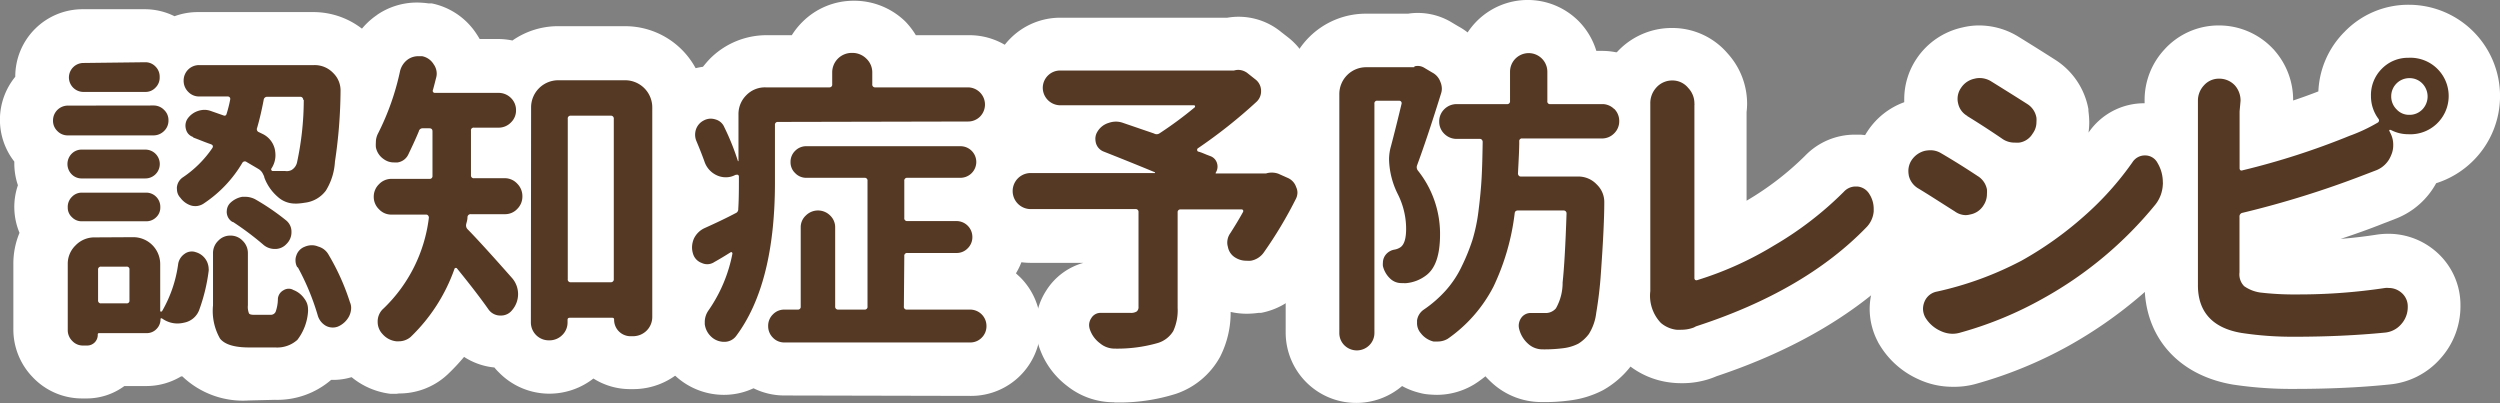
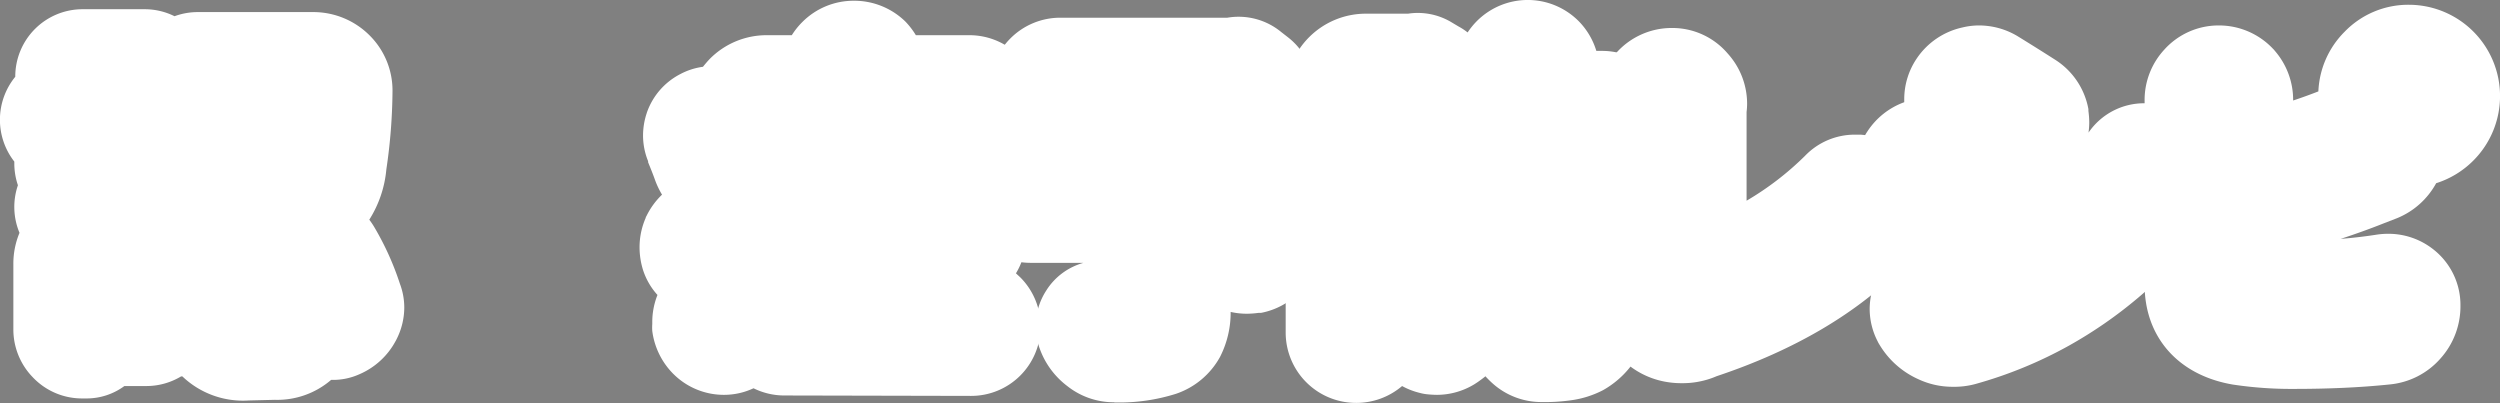
<svg xmlns="http://www.w3.org/2000/svg" id="Layer_1" data-name="Layer 1" viewBox="0 0 235.79 38.01">
  <rect x="0" y="0" width="235.79" height="38.01" fill="#808080" stroke="none" />
  <defs>
    <style>.cls-1{fill:#553924}.cls-2{fill:#fff}</style>
  </defs>
-   <path class="cls-1" d="M315.55 313.81a1.37 1.37 0 011 .41 1.32 1.32 0 01.42 1 1.34 1.34 0 01-.42 1 1.41 1.41 0 01-1 .41h-8.06a1.35 1.35 0 01-1-.41 1.34 1.34 0 01-.41-1 1.4 1.4 0 011.4-1.4zm-1.91 12.42a2.54 2.54 0 012.55 2.55v4.36c0 .06 0 .1.06.11a.13.13 0 00.12-.05 12.11 12.11 0 001.52-4.48 1.43 1.43 0 01.59-.91 1.13 1.13 0 01.7-.23 1 1 0 01.35.06 1.67 1.67 0 011.23 1.55.91.91 0 010 .23 16.89 16.89 0 01-.88 3.64 1.89 1.89 0 01-1.43 1.23 2.78 2.78 0 01-.62.08 2.46 2.46 0 01-1.37-.41l-.12-.08c-.08 0-.12 0-.12.08a1.29 1.29 0 01-.38.93 1.26 1.26 0 01-.94.39h-4.48a.11.11 0 00-.12.12 1 1 0 01-1 1.05h-.41a1.36 1.36 0 01-1-.44 1.42 1.42 0 01-.42-1v-6.21a2.41 2.41 0 01.74-1.8 2.45 2.45 0 011.8-.75zm1.15-8.26a1.36 1.36 0 110 2.72h-6a1.3 1.3 0 01-.95-.39 1.38 1.38 0 010-1.94 1.3 1.3 0 01.95-.39zm-6 6.76a1.25 1.25 0 01-.92-.38 1.21 1.21 0 01-.4-.93 1.31 1.31 0 01.4-1 1.26 1.26 0 01.92-.39h6.07a1.31 1.31 0 01.95.39 1.34 1.34 0 01.39 1 1.24 1.24 0 01-.39.93 1.31 1.31 0 01-.95.38zm6-15a1.31 1.31 0 01.95.4 1.34 1.34 0 01.4 1 1.31 1.31 0 01-.4 1 1.27 1.27 0 01-.95.4h-5.86a1.37 1.37 0 01-1.35-1.36 1.37 1.37 0 011.35-1.37zM313 332.47a.25.25 0 00.29-.29v-2.88a.25.25 0 00-.29-.29h-2.37a.26.26 0 00-.3.29v2.88a.26.26 0 00.3.29zm6.33-15.68a1 1 0 01-.7-.7 1.36 1.36 0 01-.06-.38 1.22 1.22 0 01.17-.61 1.94 1.94 0 011-.77 2 2 0 01.63-.11 1.81 1.81 0 01.6.11l1.17.41c.18.08.28 0 .32-.17a11.57 11.57 0 00.33-1.32.23.23 0 00-.24-.29h-2.72a1.4 1.4 0 01-1-.44 1.46 1.46 0 01-.43-1.06 1.45 1.45 0 011.47-1.46h10.84a2.4 2.4 0 011.78.73 2.29 2.29 0 01.71 1.67 46.75 46.75 0 01-.53 6.71 5.81 5.81 0 01-.85 2.72 2.88 2.88 0 01-2 1.15 5.87 5.87 0 01-.71.08h-.2a2.41 2.41 0 01-1.64-.64 4.44 4.44 0 01-1.26-1.82c0-.11-.09-.24-.15-.38a1.12 1.12 0 00-.38-.41l-1.14-.67a.27.27 0 00-.41.09 11.76 11.76 0 01-3.6 3.8 1.42 1.42 0 01-1.24.21 2 2 0 01-1-.73 1.16 1.16 0 01-.32-.82.66.66 0 010-.21 1.28 1.28 0 01.58-.91 10.32 10.32 0 002.76-2.75c.09-.16.06-.27-.12-.35-.67-.23-1.21-.47-1.72-.65zm5.67 16.76h1.58a.5.5 0 00.5-.29 3.79 3.79 0 00.21-1.23 1 1 0 01.52-.79.94.94 0 01.5-.15.86.86 0 01.44.12 2.23 2.23 0 011.06.85 1.57 1.57 0 01.32.94 1.5 1.5 0 010 .29 4.93 4.93 0 01-1 2.62 2.85 2.85 0 01-2.1.72h-2.46c-1.38 0-2.3-.28-2.74-.84a5.26 5.26 0 01-.66-3.12v-4.92a1.61 1.61 0 01.49-1.18 1.54 1.54 0 011.15-.49 1.56 1.56 0 011.16.49 1.61 1.61 0 01.49 1.18v4.9a1.66 1.66 0 00.1.76c.04.09.21.14.44.14zm-2-8.76a1.09 1.09 0 01-.53-.85.47.47 0 010-.17 1.1 1.1 0 01.35-.79 2.17 2.17 0 011.12-.56h.26a2.07 2.07 0 01.94.23 21.92 21.92 0 012.93 2 1.36 1.36 0 01.5 1.11 1.52 1.52 0 01-.47 1.11 1.42 1.42 0 01-1.09.47 1.63 1.63 0 01-1.14-.44 28 28 0 00-2.82-2.11zm6.68-11.51a.32.32 0 00-.08-.21.24.24 0 00-.19-.08h-3.11a.32.32 0 00-.35.29c-.18.94-.38 1.82-.62 2.64a.3.3 0 00.18.41l.35.17a2.12 2.12 0 011.14 1.44 2.86 2.86 0 01.06.58 2.25 2.25 0 01-.38 1.23.14.14 0 000 .16.14.14 0 00.13.08h1.17a1 1 0 00.59-.09 1.12 1.12 0 00.52-.7 28.22 28.22 0 00.64-5.92zm-.56 15.79a1.34 1.34 0 01-.17-.67 1.17 1.17 0 01.08-.44 1.31 1.31 0 01.77-.82 1.73 1.73 0 01.7-.15 1.51 1.51 0 01.58.12 1.6 1.6 0 011 .79 21.56 21.56 0 012 4.45 1.34 1.34 0 01.12.56 1.85 1.85 0 01-.2.79 2.14 2.14 0 01-1 .94 1.26 1.26 0 01-.53.11 1.34 1.34 0 01-.67-.17 1.65 1.65 0 01-.76-1 22.93 22.93 0 00-1.87-4.51zM349.87 321.19a1.65 1.65 0 01.48 1.19 1.63 1.63 0 01-.48 1.18 1.56 1.56 0 01-1.19.5h-3.19a.29.29 0 00-.32.29c0 .26-.08.47-.12.65a.52.52 0 00.15.5c.91.93 2.31 2.47 4.19 4.6a2.31 2.31 0 010 3 1.32 1.32 0 01-1.09.52h-.06a1.35 1.35 0 01-1.11-.61c-.82-1.16-1.8-2.42-2.93-3.81a.14.14 0 00-.15-.07.13.13 0 00-.11.1 16.48 16.48 0 01-4.13 6.41 1.71 1.71 0 01-1.12.41h-.23a2 2 0 01-1.29-.67 1.66 1.66 0 01-.47-1.17 1.62 1.62 0 01.56-1.26 14.23 14.23 0 004.27-8.56.31.31 0 00-.07-.2.23.23 0 00-.19-.09H338a1.57 1.57 0 01-1.17-.5 1.61 1.61 0 01-.5-1.18 1.63 1.63 0 01.5-1.19 1.6 1.6 0 011.17-.5h3.57a.26.26 0 00.3-.29v-4.19c0-.2-.1-.29-.3-.29h-.61a.36.36 0 00-.38.29c-.33.8-.68 1.53-1 2.2a1.33 1.33 0 01-1 .73h-.32a1.61 1.61 0 01-1-.32 1.74 1.74 0 01-.73-1.12 3.37 3.37 0 010-.44 1.83 1.83 0 01.23-.9 24.1 24.1 0 002.05-5.83 1.91 1.91 0 01.76-1.12 1.73 1.73 0 01.94-.29h.38a1.64 1.64 0 011.09.76 1.52 1.52 0 01.29.88 1.45 1.45 0 01-.06.41c-.1.39-.19.76-.29 1.11a.22.22 0 000 .21.21.21 0 00.16.09h6a1.64 1.64 0 011.19.48 1.59 1.59 0 01.48 1.16 1.56 1.56 0 01-.48 1.15 1.61 1.61 0 01-1.19.49h-2.29a.25.25 0 00-.29.29v4.19a.26.26 0 00.29.29h3a1.6 1.6 0 011.08.52zm1.3-7.21a2.56 2.56 0 012.55-2.55h6.33a2.56 2.56 0 012.55 2.57v19.75a1.81 1.81 0 01-1.82 1.82h-.29A1.55 1.55 0 01359 334c0-.12-.06-.17-.18-.17h-4c-.14 0-.21.06-.21.2v.24a1.64 1.64 0 01-.51 1.2 1.7 1.7 0 01-1.23.49 1.69 1.69 0 01-1.72-1.69zm3.46 16.2a.26.26 0 00.29.3h3.75a.27.27 0 00.3-.3v-15.11a.27.27 0 00-.3-.3h-3.75a.26.26 0 00-.29.3zM374.46 315.36a.26.26 0 00-.29.29v5.42q0 9.58-3.66 14.48a1.38 1.38 0 01-1.14.55 1.77 1.77 0 01-1.23-.5 1.94 1.94 0 01-.59-1.17v-.2a1.91 1.91 0 01.35-1.09 14 14 0 002.26-5.36s0-.08-.05-.12a.1.1 0 00-.13 0c-.51.32-1 .62-1.52.91a1.2 1.2 0 01-1.2.09 1.31 1.31 0 01-.82-.88 2 2 0 01-.09-.58 2.15 2.15 0 01.17-.82 2.07 2.07 0 011-1c1-.45 2-.92 2.93-1.41a.4.4 0 00.26-.41q.06-.87.06-2.52v-.52a.18.18 0 00-.09-.17.25.25 0 00-.17 0h-.06a1.86 1.86 0 01-.91.23 2 2 0 01-.82-.17 2.18 2.18 0 01-1.2-1.32c-.23-.64-.49-1.29-.76-1.93a1.56 1.56 0 01-.12-.59 1.64 1.64 0 01.09-.53 1.47 1.47 0 01.73-.82 1.43 1.43 0 01.65-.17 1.6 1.6 0 01.47.08 1.26 1.26 0 01.82.74 22.78 22.78 0 011.28 3.19h.05a.05.05 0 000-.05v-4.36a2.49 2.49 0 01.74-1.81 2.44 2.44 0 011.81-.74h6a.26.26 0 00.29-.3v-1.08a1.84 1.84 0 011.87-1.87 1.86 1.86 0 011.35.54 1.78 1.78 0 01.56 1.33v1.08a.26.26 0 00.29.3h8.73a1.62 1.62 0 011.15 2.75 1.59 1.59 0 01-1.15.47zm11.87 17.4a.26.26 0 00.29.3h5.95a1.54 1.54 0 011.55 1.55 1.52 1.52 0 01-.45 1.1 1.5 1.5 0 01-1.1.45h-17.52a1.47 1.47 0 01-1.07-.45 1.52 1.52 0 01-.45-1.1 1.5 1.5 0 01.45-1.1 1.47 1.47 0 011.07-.45h1.26a.26.26 0 00.29-.3v-7.44a1.5 1.5 0 01.49-1.14 1.62 1.62 0 012.28 0 1.53 1.53 0 01.48 1.14v7.44a.27.27 0 00.3.3h2.46a.26.26 0 00.29-.3v-11.83a.26.26 0 00-.29-.3h-5.45a1.43 1.43 0 01-1.08-.44 1.4 1.4 0 01-.44-1.05 1.44 1.44 0 01.44-1.06 1.46 1.46 0 011.08-.43h14.5a1.49 1.49 0 011.5 1.49 1.5 1.5 0 01-1.5 1.49h-5a.26.26 0 00-.29.3v3.48a.26.26 0 00.29.3h4.63a1.5 1.5 0 011.5 1.5 1.46 1.46 0 01-.44 1.07 1.44 1.44 0 01-1.06.44h-4.63a.26.26 0 00-.29.3zM420.49 320.22a1.63 1.63 0 01.53-.08 1.8 1.8 0 01.64.11l.85.38a1.43 1.43 0 01.82.88 1.22 1.22 0 01.12.5 1.35 1.35 0 01-.18.67 39.46 39.46 0 01-3 5 1.9 1.9 0 01-1.21.77 2.75 2.75 0 01-.41 0 1.93 1.93 0 01-1-.26 1.48 1.48 0 01-.76-1.05 1.42 1.42 0 01-.06-.38 1.54 1.54 0 01.29-.91c.43-.67.83-1.33 1.2-2a.2.2 0 000-.17.17.17 0 00-.13-.07h-5.75a.26.26 0 00-.29.29v9a4.69 4.69 0 01-.41 2.18 2.58 2.58 0 01-1.46 1.13 13.87 13.87 0 01-4.08.53 2.14 2.14 0 01-1.37-.5 2.7 2.7 0 01-.94-1.26 1.35 1.35 0 01-.09-.47 1.19 1.19 0 01.21-.65 1 1 0 01.9-.49h2.79a1 1 0 00.6-.14.54.54 0 00.16-.45v-8.91a.26.26 0 00-.29-.29h-9.88a1.7 1.7 0 010-3.4h11.72a.08.08 0 000-.07c-1.56-.65-3.16-1.29-4.8-1.94a1.22 1.22 0 01-.76-.79 1.78 1.78 0 01-.06-.44 1.27 1.27 0 01.2-.67 1.84 1.84 0 011.06-.82 2.06 2.06 0 01.67-.12 2 2 0 01.68.12l2.92 1a.49.49 0 00.5 0 35.79 35.79 0 003.37-2.49v-.11a.12.12 0 00-.12-.06h-12.6a1.66 1.66 0 01-1.64-1.64 1.64 1.64 0 011.64-1.64H417.47a1.51 1.51 0 01.41-.06 1.47 1.47 0 01.91.35l.67.53a1.36 1.36 0 01.56 1.14 1.34 1.34 0 01-.44 1 47.89 47.89 0 01-5.54 4.39.2.2 0 00-.05.15.17.17 0 00.08.14 3.53 3.53 0 01.4.13l.44.18.34.13a1 1 0 01.61.65 1.06 1.06 0 01-.12.91v.07a.07.07 0 00.06 0h4.54zM434.49 310.12a1.16 1.16 0 01.88.11l.79.47a1.58 1.58 0 01.77.88 1.69 1.69 0 01.14.65 1.5 1.5 0 01-.09.49c-.89 2.87-1.65 5.12-2.25 6.74a.51.51 0 00.09.5 9.56 9.56 0 012.08 6c0 2-.46 3.28-1.38 3.92a3.64 3.64 0 01-1.76.68 1.75 1.75 0 01-.35 0 .44.44 0 01-.15 0 1.51 1.51 0 01-1.05-.41 2.37 2.37 0 01-.7-1.2 1.82 1.82 0 010-.32 1.22 1.22 0 01.23-.7 1.33 1.33 0 01.88-.53 1.47 1.47 0 00.56-.23c.35-.26.52-.83.52-1.73a7.28 7.28 0 00-.76-3.22 7.73 7.73 0 01-.85-3.29 4.5 4.5 0 01.18-1.28q.5-1.9 1-4a.23.23 0 00-.2-.29H431a.25.25 0 00-.29.29v21.59a1.63 1.63 0 01-.49 1.19 1.67 1.67 0 01-2.34 0 1.62 1.62 0 01-.48-1.19v-22.5a2.53 2.53 0 012.54-2.54h4.52zm18.83 4a1.6 1.6 0 01.48 1.16 1.59 1.59 0 01-.48 1.16 1.6 1.6 0 01-1.16.48h-7.5a.25.25 0 00-.29.29c0 .81-.06 1.8-.12 3a.31.31 0 00.07.21.23.23 0 00.19.09h5.39a2.37 2.37 0 011.79.76 2.27 2.27 0 01.7 1.67c0 1.4-.1 3.63-.32 6.68a36.91 36.91 0 01-.44 3.75 4.76 4.76 0 01-.7 2 3.6 3.6 0 01-1 .91 4.25 4.25 0 01-1.33.41 13.9 13.9 0 01-2.05.12 2 2 0 01-1.35-.53 2.75 2.75 0 01-.82-1.32 1.36 1.36 0 01-.06-.38 1.31 1.31 0 01.23-.73 1.08 1.08 0 01.91-.47h1.32a1.26 1.26 0 001.05-.44 4.89 4.89 0 00.63-2.45q.22-2 .37-6.49a.27.27 0 00-.09-.22.29.29 0 00-.2-.07h-4.28c-.2 0-.3.09-.32.26a22.19 22.19 0 01-2 6.92 13.56 13.56 0 01-4.31 4.92 1.85 1.85 0 01-.94.26h-.41a2.16 2.16 0 01-1.2-.79 1.44 1.44 0 01-.35-1v-.2a1.48 1.48 0 01.61-1 11.38 11.38 0 002.13-1.86 9.53 9.53 0 001.48-2.25 18.89 18.89 0 001-2.46 16.23 16.23 0 00.59-2.87c.14-1.11.23-2.11.28-3s.08-2 .1-3.39a.31.31 0 00-.07-.2.23.23 0 00-.19-.09h-2.17a1.64 1.64 0 01-1.19-.48 1.59 1.59 0 01-.48-1.16 1.6 1.6 0 01.48-1.16 1.64 1.64 0 011.19-.48h4.72a.26.26 0 00.29-.29v-2.76a1.76 1.76 0 013.52 0v2.76a.25.25 0 00.29.29h5a1.6 1.6 0 011.01.46zM460.83 334.75a3.28 3.28 0 01-1.17.21 3.71 3.71 0 01-.47 0 2.78 2.78 0 01-1.46-.64 3.71 3.71 0 01-1-3v-16.5-1.2a2.17 2.17 0 01.53-1.46 2 2 0 011.52-.71 1.91 1.91 0 011.53.71 2.1 2.1 0 01.58 1.46.57.57 0 010 .18v16.3a.2.2 0 00.09.17.25.25 0 00.21 0 32 32 0 007.2-3.25 32.38 32.38 0 006.59-5.07 1.51 1.51 0 011.12-.5h.14a1.46 1.46 0 011.15.71 2.57 2.57 0 01.41 1.4v.24a2.43 2.43 0 01-.71 1.52q-5.82 6-16.05 9.32zM482 321.63a1.9 1.9 0 01-.88-1.17 2.5 2.5 0 01-.05-.47 1.84 1.84 0 01.29-1 2.11 2.11 0 011.29-.91 3.05 3.05 0 01.52-.05 1.94 1.94 0 011 .29c1.13.66 2.28 1.38 3.43 2.14a1.89 1.89 0 01.88 1.26 3.37 3.37 0 010 .44 1.91 1.91 0 01-.33 1.08 1.87 1.87 0 01-1.26.85 1.72 1.72 0 01-.44.06 1.81 1.81 0 01-1-.35c-1.27-.8-2.45-1.57-3.45-2.17zm4 13.59a2.56 2.56 0 01-.76.12 2.69 2.69 0 01-1.12-.26 3.21 3.21 0 01-1.46-1.29 1.76 1.76 0 01-.21-.79 1.81 1.81 0 01.15-.71 1.57 1.57 0 011.17-.93 31.6 31.6 0 008-2.93 33.34 33.34 0 005.87-4.18 28.74 28.74 0 004.56-5.08 1.38 1.38 0 011.2-.65 1.31 1.31 0 011.17.71 3.53 3.53 0 01.5 1.81.88.88 0 010 .21 3.27 3.27 0 01-.7 1.9 36.46 36.46 0 01-10.58 8.85 34.84 34.84 0 01-7.79 3.22zm.64-20.42a1.77 1.77 0 01-.88-1.2 1.7 1.7 0 01-.05-.44 1.8 1.8 0 01.32-1 2 2 0 011.29-.88 1.84 1.84 0 01.47-.06 2.08 2.08 0 011.05.29c1.11.69 2.27 1.41 3.46 2.17a1.89 1.89 0 01.85 1.29 2.83 2.83 0 010 .41 1.8 1.8 0 01-.36 1.08 1.76 1.76 0 01-1.26.85 2.73 2.73 0 01-.41 0A2 2 0 01490 317a81.89 81.89 0 00-3.39-2.2zM512.31 314.36v5.39a.25.25 0 00.08.17.25.25 0 00.21 0 70.22 70.22 0 0010.08-3.25 15.75 15.75 0 002.63-1.23.24.24 0 00.09-.38 3.56 3.56 0 01-.7-2.14 3.5 3.5 0 011-2.55 3.44 3.44 0 012.53-1.06 3.61 3.61 0 110 7.21 3.53 3.53 0 01-1.67-.41h-.11a.1.1 0 000 .13l.14.29a2.35 2.35 0 01.21 1 2.31 2.31 0 01-.21 1 2.48 2.48 0 01-1.37 1.38l-1.15.44a90.37 90.37 0 01-11.48 3.58.35.35 0 00-.29.38v5.24a1.58 1.58 0 00.44 1.3 3.5 3.5 0 001.52.6 27.35 27.35 0 003.49.18 54.73 54.73 0 008.29-.61 1.51 1.51 0 01.32 0 1.82 1.82 0 011.17.41 1.68 1.68 0 01.64 1.37 2.41 2.41 0 01-.62 1.64 2.3 2.3 0 01-1.54.79q-4 .39-8.53.39a31.9 31.9 0 01-5-.36c-2.73-.46-4.1-2-4.1-4.48v-17.42a2.09 2.09 0 01.56-1.44 1.87 1.87 0 011.45-.64 2 2 0 011.48.64 2.15 2.15 0 01.53 1.44zm16 .33a1.67 1.67 0 001.23-.5 1.76 1.76 0 000-2.46 1.67 1.67 0 00-1.23-.5 1.71 1.71 0 00-1.7 1.71 1.71 1.71 0 00.5 1.23 1.58 1.58 0 001.16.52z" transform="translate(-301.08 -303.86)" />
  <path class="cls-2" d="M324.54 341.63a8.27 8.27 0 01-6.26-2.27h-.12a6.36 6.36 0 01-3.29.91h-2.06a6 6 0 01-3.59 1.17h-.41a6.39 6.39 0 01-4.64-2 6.47 6.47 0 01-1.83-4.5v-6.21a7.52 7.52 0 01.58-2.91 6.33 6.33 0 01-.15-4.49 6.39 6.39 0 01-.34-2.05v-.18a6.41 6.41 0 01.09-8 6.35 6.35 0 016.35-6.37h5.86a6.31 6.31 0 012.81.66 6.38 6.38 0 012.23-.39h10.84a7.5 7.5 0 015.32 2.19 7.32 7.32 0 012.17 5.21 52.42 52.42 0 01-.58 7.43 10.66 10.66 0 01-1.61 4.75 7.39 7.39 0 01.53.8 26.81 26.81 0 012.36 5.25 6.36 6.36 0 01.41 2.25 6.67 6.67 0 01-.74 3 1.09 1.09 0 01-.08.15 7 7 0 01-3.42 3.13 6.05 6.05 0 01-2.52.53h-.14a7.79 7.79 0 01-5.31 1.88z" transform="translate(-301.08 -303.86)" />
-   <path class="cls-2" d="M338.49 341h-.6a7.09 7.09 0 01-4.32-2.2 6.71 6.71 0 01-1.84-4.61 6.6 6.6 0 012.22-5 7.52 7.52 0 00.84-.94 6.8 6.8 0 01-1.54-1.15 6.69 6.69 0 01-1.41-7.39 7.56 7.56 0 01-.27-1c0-.13-.05-.26-.07-.4a10 10 0 01-.06-1.06 6.83 6.83 0 01.82-3.26 19.32 19.32 0 001.59-4.59v-.1a6.79 6.79 0 012.75-4l.09-.07a6.66 6.66 0 013.71-1.13 8.23 8.23 0 011.09.08h.31a6.63 6.63 0 014.23 2.89c.1.15.2.31.29.47H348a6.61 6.61 0 011.41.14 7.51 7.51 0 014.3-1.35h6.33a7.56 7.56 0 017.56 7.67v19.75a6.79 6.79 0 01-6.82 6.81h-.29a6.46 6.46 0 01-3.44-1 6.78 6.78 0 01-4.16 1.43 6.65 6.65 0 01-4.75-2 4.79 4.79 0 01-.43-.47 6.36 6.36 0 01-2.86-1 19.27 19.27 0 01-1.58 1.68l-.25.22a6.66 6.66 0 01-4.3 1.55z" transform="translate(-301.08 -303.86)" />
  <path class="cls-2" d="M375.05 341.16a6.54 6.54 0 01-2.9-.68 6.57 6.57 0 01-2.78.62 6.74 6.74 0 01-4.57-1.77l-.2-.19a7 7 0 01-2-4.06 4.63 4.63 0 010-.65v-.2a6.92 6.92 0 01.49-2.55 6.48 6.48 0 01-1.37-2.38 7.25 7.25 0 01-.32-2.1 6.91 6.91 0 01.58-2.79c0-.07.05-.13.08-.19a7.1 7.1 0 011.46-2 7.92 7.92 0 01-.68-1.44c-.17-.48-.4-1.05-.63-1.61a.3.3 0 010-.1 6.43 6.43 0 01-.48-2.44 6.67 6.67 0 01.35-2.11.88.88 0 01.05-.15 6.47 6.47 0 013.11-3.52 6.32 6.32 0 012.14-.69c.2-.25.41-.5.64-.74a7.52 7.52 0 015.39-2.24h2.35a7 7 0 011-1.25 6.83 6.83 0 014.86-2 6.91 6.91 0 014.84 1.95 7.15 7.15 0 011 1.3h5.05a6.61 6.61 0 015.48 10.31 6.41 6.41 0 01-1 5.53 6.51 6.51 0 01-.09 6.62l.4.37a6.55 6.55 0 01-4.63 11.19z" transform="translate(-301.08 -303.86)" />
  <path class="cls-2" d="M406.16 341.8a7.06 7.06 0 01-4.42-1.53 7.68 7.68 0 01-2.58-3.48 6.4 6.4 0 01-.4-2.21 6.21 6.21 0 011-3.32 6.06 6.06 0 013.51-2.61h-5a6.7 6.7 0 01-2.72-12.82 6.57 6.57 0 01-1.11-3.66 6.64 6.64 0 016.65-6.64h15.75a6.32 6.32 0 015.09 1.36l.63.49a6.43 6.43 0 012.48 5.08 6.31 6.31 0 01-1 3.38l.51.23a6.32 6.32 0 013.45 3.63 6 6 0 01.46 2.31 6.44 6.44 0 01-.75 3 45.62 45.62 0 01-3.38 5.59 6.88 6.88 0 01-4.32 2.77h-.24a8.32 8.32 0 01-1.12.08 6.9 6.9 0 01-1.5-.17 9.18 9.18 0 01-1 4.24A7.47 7.47 0 01412 341a17.8 17.8 0 01-5.67.82h-.13z" transform="translate(-301.08 -303.86)" />
  <path class="cls-2" d="M429 341.86a6.64 6.64 0 01-6.66-6.67v-22.5a7.56 7.56 0 017.55-7.54h4a5.7 5.7 0 01.92-.07 6.19 6.19 0 013.05.81l.79.47a5.94 5.94 0 01.85.56 7.07 7.07 0 01.89-1.09 6.78 6.78 0 019.56 0 6.8 6.8 0 011.69 2.83h.53a6.63 6.63 0 014.68 11.34l-.05.05a7.31 7.31 0 01.59 2.91c0 1.54-.11 3.84-.33 7-.14 1.76-.3 3.16-.51 4.3a9.17 9.17 0 01-1.7 4.19 8.68 8.68 0 01-2.58 2.21 9.2 9.2 0 01-3 .95 17.59 17.59 0 01-2.78.17 6.89 6.89 0 01-4.68-1.8q-.33-.3-.63-.63c-.23.19-.48.37-.72.54l-.32.21a6.82 6.82 0 01-3.52 1 9.81 9.81 0 01-1-.06 4.25 4.25 0 01-.62-.12 6.73 6.73 0 01-1.68-.65 6.65 6.65 0 01-4.32 1.59z" transform="translate(-301.08 -303.86)" />
  <path class="cls-2" d="M459.66 340a8 8 0 01-1.09-.07 7.82 7.82 0 01-4.09-1.8 8.48 8.48 0 01-2.78-6.76v-16.5-.8-.4a7.18 7.18 0 011.73-4.72 7 7 0 015.32-2.45 6.86 6.86 0 015.29 2.42 7.05 7.05 0 011.82 4.75 6.3 6.3 0 01-.05.75v8.37a27.83 27.83 0 005.51-4.23 6.51 6.51 0 014.7-2h.54a6.46 6.46 0 015 3 7.7 7.7 0 011.19 4.09v.24a3.87 3.87 0 010 .48 7.44 7.44 0 01-2.14 4.58c-4.31 4.42-10.25 7.93-17.62 10.39l-.32.13a8.15 8.15 0 01-3.01.53z" transform="translate(-301.08 -303.86)" />
  <path class="cls-2" d="M485.21 340.34a7.6 7.6 0 01-3.19-.71 8.16 8.16 0 01-3.68-3.27 2.68 2.68 0 01-.18-.33 6.67 6.67 0 01-.74-3 6.86 6.86 0 01.53-2.63c0-.06.05-.12.08-.17a6.66 6.66 0 013.15-3.22c-.62-.39-1.2-.74-1.73-1.06a6.93 6.93 0 01-3.14-4.16 7.17 7.17 0 01-.23-1.77 6.88 6.88 0 011.05-3.65l.08-.12a7 7 0 013.47-2.75v-.31a6.86 6.86 0 011.13-3.74 7 7 0 014.36-3 6.59 6.59 0 011.59-.19 7.1 7.1 0 013.59 1c1.22.75 2.4 1.49 3.62 2.27a7 7 0 013.08 4.62v.17a8.44 8.44 0 01.08 1.12 7.28 7.28 0 01-.07.93 6.34 6.34 0 015.29-2.77h.21a6.25 6.25 0 015.34 3.24 8.35 8.35 0 011.15 4.27 5 5 0 01-.07.86 8.25 8.25 0 01-1.73 4.34 41.5 41.5 0 01-12 10.13 40.27 40.27 0 01-8.9 3.65 7.64 7.64 0 01-2.14.25z" transform="translate(-301.08 -303.86)" />
  <path class="cls-2" d="M517.49 340.54a36.88 36.88 0 01-5.82-.41c-5.16-.88-8.32-4.49-8.32-9.42v-16.27-1.1a7 7 0 011.85-4.79 6.89 6.89 0 015.16-2.29 7 7 0 015.09 2.19 1.62 1.62 0 01.18.2 7.07 7.07 0 011.73 4.69c.84-.28 1.64-.57 2.38-.86a8.44 8.44 0 012.47-5.62 8.35 8.35 0 016.09-2.55 8.61 8.61 0 016.06 14.69 8.62 8.62 0 01-3.51 2.14 7.38 7.38 0 01-3.67 3.29l-1.34.52q-1.86.74-4 1.44c1.13-.09 2.25-.22 3.34-.39a7.24 7.24 0 011.15-.09 6.83 6.83 0 014.24 1.46l.1.08a6.66 6.66 0 012.47 5.24 7.36 7.36 0 01-1.9 5 7.28 7.28 0 01-4.78 2.43c-2.78.29-5.81.42-8.97.42z" transform="translate(-301.08 -303.86)" />
-   <path class="cls-1" d="M315.55 313.81a1.37 1.37 0 011 .41 1.32 1.32 0 01.42 1 1.34 1.34 0 01-.42 1 1.41 1.41 0 01-1 .41h-8.06a1.35 1.35 0 01-1-.41 1.34 1.34 0 01-.41-1 1.4 1.4 0 011.4-1.4zm-1.91 12.42a2.54 2.54 0 012.55 2.55v4.36c0 .06 0 .1.06.11a.13.13 0 00.12-.05 12.11 12.11 0 001.52-4.48 1.43 1.43 0 01.59-.91 1.13 1.13 0 01.7-.23 1 1 0 01.35.06 1.67 1.67 0 011.23 1.55.91.91 0 010 .23 16.89 16.89 0 01-.88 3.64 1.89 1.89 0 01-1.43 1.23 2.78 2.78 0 01-.62.08 2.46 2.46 0 01-1.37-.41l-.12-.08c-.08 0-.12 0-.12.08a1.29 1.29 0 01-.38.93 1.26 1.26 0 01-.94.39h-4.48a.11.11 0 00-.12.12 1 1 0 01-1 1.05h-.41a1.36 1.36 0 01-1-.44 1.42 1.42 0 01-.42-1v-6.21a2.41 2.41 0 01.74-1.8 2.45 2.45 0 011.8-.75zm1.15-8.26a1.36 1.36 0 110 2.72h-6a1.3 1.3 0 01-.95-.39 1.38 1.38 0 010-1.94 1.3 1.3 0 01.95-.39zm-6 6.76a1.25 1.25 0 01-.92-.38 1.21 1.21 0 01-.4-.93 1.31 1.31 0 01.4-1 1.26 1.26 0 01.92-.39h6.07a1.31 1.31 0 01.95.39 1.34 1.34 0 01.39 1 1.24 1.24 0 01-.39.93 1.31 1.31 0 01-.95.38zm6-15a1.31 1.31 0 01.95.4 1.34 1.34 0 01.4 1 1.31 1.31 0 01-.4 1 1.27 1.27 0 01-.95.4h-5.86a1.37 1.37 0 01-1.35-1.36 1.37 1.37 0 011.35-1.37zM313 332.47a.25.25 0 00.29-.29v-2.88a.25.25 0 00-.29-.29h-2.37a.26.26 0 00-.3.29v2.88a.26.26 0 00.3.29zm6.33-15.68a1 1 0 01-.7-.7 1.36 1.36 0 01-.06-.38 1.22 1.22 0 01.17-.61 1.94 1.94 0 011-.77 2 2 0 01.63-.11 1.81 1.81 0 01.6.11l1.17.41c.18.08.28 0 .32-.17a11.57 11.57 0 00.33-1.32.23.23 0 00-.24-.29h-2.72a1.4 1.4 0 01-1-.44 1.46 1.46 0 01-.43-1.06 1.45 1.45 0 011.47-1.46h10.84a2.4 2.4 0 011.78.73 2.29 2.29 0 01.71 1.67 46.75 46.75 0 01-.53 6.71 5.81 5.81 0 01-.85 2.72 2.88 2.88 0 01-2 1.15 5.87 5.87 0 01-.71.08h-.2a2.41 2.41 0 01-1.64-.64 4.44 4.44 0 01-1.26-1.82c0-.11-.09-.24-.15-.38a1.12 1.12 0 00-.38-.41l-1.14-.67a.27.27 0 00-.41.09 11.76 11.76 0 01-3.6 3.8 1.42 1.42 0 01-1.24.21 2 2 0 01-1-.73 1.16 1.16 0 01-.32-.82.66.66 0 010-.21 1.28 1.28 0 01.58-.91 10.32 10.32 0 002.76-2.75c.09-.16.06-.27-.12-.35-.67-.23-1.21-.47-1.72-.65zm5.67 16.76h1.58a.5.5 0 00.5-.29 3.79 3.79 0 00.21-1.23 1 1 0 01.52-.79.94.94 0 01.5-.15.86.86 0 01.44.12 2.23 2.23 0 011.06.85 1.57 1.57 0 01.32.94 1.5 1.5 0 010 .29 4.93 4.93 0 01-1 2.62 2.85 2.85 0 01-2.1.72h-2.46c-1.38 0-2.3-.28-2.74-.84a5.26 5.26 0 01-.66-3.12v-4.92a1.61 1.61 0 01.49-1.18 1.54 1.54 0 011.15-.49 1.56 1.56 0 011.16.49 1.61 1.61 0 01.49 1.18v4.9a1.66 1.66 0 00.1.76c.04.09.21.14.44.14zm-2-8.76a1.09 1.09 0 01-.53-.85.47.47 0 010-.17 1.1 1.1 0 01.35-.79 2.17 2.17 0 011.12-.56h.26a2.07 2.07 0 01.94.23 21.92 21.92 0 012.93 2 1.36 1.36 0 01.5 1.11 1.52 1.52 0 01-.47 1.11 1.42 1.42 0 01-1.09.47 1.63 1.63 0 01-1.14-.44 28 28 0 00-2.82-2.11zm6.68-11.51a.32.32 0 00-.08-.21.24.24 0 00-.19-.08h-3.11a.32.32 0 00-.35.29c-.18.94-.38 1.82-.62 2.64a.3.3 0 00.18.41l.35.17a2.12 2.12 0 011.14 1.44 2.86 2.86 0 01.06.58 2.25 2.25 0 01-.38 1.23.14.14 0 000 .16.14.14 0 00.13.08h1.17a1 1 0 00.59-.09 1.12 1.12 0 00.52-.7 28.22 28.22 0 00.64-5.92zm-.56 15.79a1.34 1.34 0 01-.17-.67 1.17 1.17 0 01.08-.44 1.31 1.31 0 01.77-.82 1.73 1.73 0 01.7-.15 1.51 1.51 0 01.58.12 1.6 1.6 0 011 .79 21.56 21.56 0 012 4.45 1.34 1.34 0 01.12.56 1.85 1.85 0 01-.2.79 2.14 2.14 0 01-1 .94 1.26 1.26 0 01-.53.11 1.34 1.34 0 01-.67-.17 1.65 1.65 0 01-.76-1 22.93 22.93 0 00-1.87-4.51zM349.87 321.19a1.65 1.65 0 01.48 1.19 1.63 1.63 0 01-.48 1.18 1.56 1.56 0 01-1.19.5h-3.19a.29.29 0 00-.32.29c0 .26-.08.47-.12.65a.52.52 0 00.15.5c.91.93 2.31 2.47 4.19 4.6a2.31 2.31 0 010 3 1.32 1.32 0 01-1.09.52h-.06a1.35 1.35 0 01-1.11-.61c-.82-1.16-1.8-2.42-2.93-3.81a.14.14 0 00-.15-.07.13.13 0 00-.11.1 16.48 16.48 0 01-4.13 6.41 1.71 1.71 0 01-1.12.41h-.23a2 2 0 01-1.29-.67 1.66 1.66 0 01-.47-1.17 1.62 1.62 0 01.56-1.26 14.23 14.23 0 004.27-8.56.31.31 0 00-.07-.2.23.23 0 00-.19-.09H338a1.57 1.57 0 01-1.17-.5 1.61 1.61 0 01-.5-1.18 1.63 1.63 0 01.5-1.19 1.6 1.6 0 011.17-.5h3.57a.26.26 0 00.3-.29v-4.19c0-.2-.1-.29-.3-.29h-.61a.36.36 0 00-.38.29c-.33.8-.68 1.53-1 2.2a1.33 1.33 0 01-1 .73h-.32a1.61 1.61 0 01-1-.32 1.74 1.74 0 01-.73-1.12 3.37 3.37 0 010-.44 1.83 1.83 0 01.23-.9 24.1 24.1 0 002.05-5.83 1.91 1.91 0 01.76-1.12 1.73 1.73 0 01.94-.29h.38a1.64 1.64 0 011.09.76 1.52 1.52 0 01.29.88 1.45 1.45 0 01-.06.41c-.1.39-.19.76-.29 1.11a.22.22 0 000 .21.21.21 0 00.16.09h6a1.64 1.64 0 011.19.48 1.59 1.59 0 01.48 1.16 1.56 1.56 0 01-.48 1.15 1.61 1.61 0 01-1.19.49h-2.29a.25.25 0 00-.29.29v4.19a.26.26 0 00.29.29h3a1.6 1.6 0 011.08.52zm1.3-7.21a2.56 2.56 0 012.55-2.55h6.33a2.56 2.56 0 012.55 2.57v19.75a1.81 1.81 0 01-1.82 1.82h-.29A1.55 1.55 0 01359 334c0-.12-.06-.17-.18-.17h-4c-.14 0-.21.06-.21.2v.24a1.64 1.64 0 01-.51 1.2 1.7 1.7 0 01-1.23.49 1.69 1.69 0 01-1.72-1.69zm3.46 16.2a.26.26 0 00.29.3h3.75a.27.27 0 00.3-.3v-15.11a.27.27 0 00-.3-.3h-3.75a.26.26 0 00-.29.3zM374.46 315.36a.26.26 0 00-.29.29v5.42q0 9.58-3.66 14.48a1.38 1.38 0 01-1.14.55 1.77 1.77 0 01-1.23-.5 1.94 1.94 0 01-.59-1.17v-.2a1.91 1.91 0 01.35-1.09 14 14 0 002.26-5.36s0-.08-.05-.12a.1.1 0 00-.13 0c-.51.32-1 .62-1.52.91a1.2 1.2 0 01-1.2.09 1.31 1.31 0 01-.82-.88 2 2 0 01-.09-.58 2.15 2.15 0 01.17-.82 2.07 2.07 0 011-1c1-.45 2-.92 2.93-1.41a.4.4 0 00.26-.41q.06-.87.06-2.52v-.52a.18.18 0 00-.09-.17.25.25 0 00-.17 0h-.06a1.86 1.86 0 01-.91.23 2 2 0 01-.82-.17 2.18 2.18 0 01-1.2-1.32c-.23-.64-.49-1.29-.76-1.93a1.56 1.56 0 01-.12-.59 1.64 1.64 0 01.09-.53 1.47 1.47 0 01.73-.82 1.43 1.43 0 01.65-.17 1.6 1.6 0 01.47.08 1.26 1.26 0 01.82.74 22.78 22.78 0 011.28 3.19h.05a.05.05 0 000-.05v-4.36a2.49 2.49 0 01.74-1.81 2.44 2.44 0 011.81-.74h6a.26.26 0 00.29-.3v-1.08a1.84 1.84 0 011.87-1.87 1.86 1.86 0 011.35.54 1.78 1.78 0 01.56 1.33v1.08a.26.26 0 00.29.3h8.73a1.62 1.62 0 011.15 2.75 1.59 1.59 0 01-1.15.47zm11.87 17.4a.26.26 0 00.29.3h5.95a1.54 1.54 0 011.55 1.55 1.52 1.52 0 01-.45 1.1 1.5 1.5 0 01-1.1.45h-17.52a1.47 1.47 0 01-1.07-.45 1.52 1.52 0 01-.45-1.1 1.5 1.5 0 01.45-1.1 1.47 1.47 0 011.07-.45h1.26a.26.26 0 00.29-.3v-7.44a1.5 1.5 0 01.49-1.14 1.62 1.62 0 012.28 0 1.53 1.53 0 01.48 1.14v7.44a.27.27 0 00.3.3h2.46a.26.26 0 00.29-.3v-11.83a.26.26 0 00-.29-.3h-5.45a1.43 1.43 0 01-1.08-.44 1.4 1.4 0 01-.44-1.05 1.44 1.44 0 01.44-1.06 1.46 1.46 0 011.08-.43h14.5a1.49 1.49 0 011.5 1.49 1.5 1.5 0 01-1.5 1.49h-5a.26.26 0 00-.29.3v3.48a.26.26 0 00.29.3h4.63a1.5 1.5 0 011.5 1.5 1.46 1.46 0 01-.44 1.07 1.44 1.44 0 01-1.06.44h-4.63a.26.26 0 00-.29.3zM420.49 320.22a1.63 1.63 0 01.53-.08 1.8 1.8 0 01.64.11l.85.38a1.43 1.43 0 01.82.88 1.22 1.22 0 01.12.5 1.35 1.35 0 01-.18.67 39.46 39.46 0 01-3 5 1.9 1.9 0 01-1.21.77 2.75 2.75 0 01-.41 0 1.93 1.93 0 01-1-.26 1.48 1.48 0 01-.76-1.05 1.42 1.42 0 01-.06-.38 1.54 1.54 0 01.29-.91c.43-.67.83-1.33 1.2-2a.2.2 0 000-.17.17.17 0 00-.13-.07h-5.75a.26.26 0 00-.29.29v9a4.69 4.69 0 01-.41 2.18 2.58 2.58 0 01-1.46 1.13 13.87 13.87 0 01-4.08.53 2.14 2.14 0 01-1.37-.5 2.7 2.7 0 01-.94-1.26 1.35 1.35 0 01-.09-.47 1.19 1.19 0 01.21-.65 1 1 0 01.9-.49h2.79a1 1 0 00.6-.14.54.54 0 00.16-.45v-8.91a.26.26 0 00-.29-.29h-9.88a1.7 1.7 0 010-3.4h11.72a.08.08 0 000-.07c-1.56-.65-3.16-1.29-4.8-1.94a1.22 1.22 0 01-.76-.79 1.78 1.78 0 01-.06-.44 1.27 1.27 0 01.2-.67 1.84 1.84 0 011.06-.82 2.06 2.06 0 01.67-.12 2 2 0 01.68.12l2.92 1a.49.49 0 00.5 0 35.79 35.79 0 003.37-2.49v-.11a.12.12 0 00-.12-.06h-12.6a1.66 1.66 0 01-1.64-1.64 1.64 1.64 0 011.64-1.64H417.47a1.51 1.51 0 01.41-.06 1.47 1.47 0 01.91.35l.67.53a1.36 1.36 0 01.56 1.14 1.34 1.34 0 01-.44 1 47.89 47.89 0 01-5.54 4.39.2.2 0 00-.05.15.17.17 0 00.08.14 3.53 3.53 0 01.4.13l.44.18.34.13a1 1 0 01.61.65 1.06 1.06 0 01-.12.91v.07a.07.07 0 00.06 0h4.54zM434.49 310.12a1.16 1.16 0 01.88.11l.79.47a1.58 1.58 0 01.77.88 1.69 1.69 0 01.14.65 1.5 1.5 0 01-.09.49c-.89 2.87-1.65 5.12-2.25 6.74a.51.51 0 00.09.5 9.56 9.56 0 012.08 6c0 2-.46 3.28-1.38 3.92a3.64 3.64 0 01-1.76.68 1.75 1.75 0 01-.35 0 .44.44 0 01-.15 0 1.51 1.51 0 01-1.05-.41 2.37 2.37 0 01-.7-1.2 1.82 1.82 0 010-.32 1.22 1.22 0 01.23-.7 1.33 1.33 0 01.88-.53 1.47 1.47 0 00.56-.23c.35-.26.52-.83.52-1.73a7.28 7.28 0 00-.76-3.22 7.73 7.73 0 01-.85-3.29 4.5 4.5 0 01.18-1.28q.5-1.9 1-4a.23.23 0 00-.2-.29H431a.25.25 0 00-.29.29v21.59a1.63 1.63 0 01-.49 1.19 1.67 1.67 0 01-2.34 0 1.62 1.62 0 01-.48-1.19v-22.5a2.53 2.53 0 012.54-2.54h4.52zm18.83 4a1.6 1.6 0 01.48 1.16 1.59 1.59 0 01-.48 1.16 1.6 1.6 0 01-1.16.48h-7.5a.25.25 0 00-.29.29c0 .81-.06 1.8-.12 3a.31.31 0 00.07.21.23.23 0 00.19.09h5.39a2.37 2.37 0 011.79.76 2.27 2.27 0 01.7 1.67c0 1.4-.1 3.63-.32 6.68a36.91 36.91 0 01-.44 3.75 4.76 4.76 0 01-.7 2 3.6 3.6 0 01-1 .91 4.25 4.25 0 01-1.33.41 13.9 13.9 0 01-2.05.12 2 2 0 01-1.35-.53 2.75 2.75 0 01-.82-1.32 1.36 1.36 0 01-.06-.38 1.31 1.31 0 01.23-.73 1.08 1.08 0 01.91-.47h1.32a1.26 1.26 0 001.05-.44 4.89 4.89 0 00.63-2.45q.22-2 .37-6.49a.27.27 0 00-.09-.22.29.29 0 00-.2-.07h-4.28c-.2 0-.3.09-.32.26a22.19 22.19 0 01-2 6.92 13.56 13.56 0 01-4.31 4.92 1.85 1.85 0 01-.94.26h-.41a2.16 2.16 0 01-1.2-.79 1.44 1.44 0 01-.35-1v-.2a1.48 1.48 0 01.61-1 11.38 11.38 0 002.13-1.86 9.53 9.53 0 001.48-2.25 18.89 18.89 0 001-2.46 16.23 16.23 0 00.59-2.87c.14-1.11.23-2.11.28-3s.08-2 .1-3.39a.31.31 0 00-.07-.2.23.23 0 00-.19-.09h-2.17a1.64 1.64 0 01-1.19-.48 1.59 1.59 0 01-.48-1.16 1.6 1.6 0 01.48-1.16 1.64 1.64 0 011.19-.48h4.72a.26.26 0 00.29-.29v-2.76a1.76 1.76 0 013.52 0v2.76a.25.25 0 00.29.29h5a1.6 1.6 0 011.01.46zM460.83 334.75a3.28 3.28 0 01-1.17.21 3.71 3.71 0 01-.47 0 2.78 2.78 0 01-1.46-.64 3.71 3.71 0 01-1-3v-16.5-1.2a2.17 2.17 0 01.53-1.46 2 2 0 011.52-.71 1.91 1.91 0 011.53.71 2.1 2.1 0 01.58 1.46.57.57 0 010 .18v16.3a.2.2 0 00.09.17.25.25 0 00.21 0 32 32 0 007.2-3.25 32.38 32.38 0 006.59-5.07 1.51 1.51 0 011.12-.5h.14a1.46 1.46 0 011.15.71 2.57 2.57 0 01.41 1.4v.24a2.43 2.43 0 01-.71 1.52q-5.82 6-16.05 9.32zM482 321.63a1.9 1.9 0 01-.88-1.17 2.5 2.5 0 01-.05-.47 1.84 1.84 0 01.29-1 2.11 2.11 0 011.29-.91 3.05 3.05 0 01.52-.05 1.94 1.94 0 011 .29c1.13.66 2.28 1.38 3.43 2.14a1.89 1.89 0 01.88 1.26 3.37 3.37 0 010 .44 1.91 1.91 0 01-.33 1.08 1.87 1.87 0 01-1.26.85 1.72 1.72 0 01-.44.06 1.81 1.81 0 01-1-.35c-1.27-.8-2.45-1.57-3.45-2.17zm4 13.59a2.56 2.56 0 01-.76.12 2.69 2.69 0 01-1.12-.26 3.21 3.21 0 01-1.46-1.29 1.76 1.76 0 01-.21-.79 1.81 1.81 0 01.15-.71 1.57 1.57 0 011.17-.93 31.6 31.6 0 008-2.93 33.34 33.34 0 005.87-4.18 28.74 28.74 0 004.56-5.08 1.38 1.38 0 011.2-.65 1.31 1.31 0 011.17.71 3.53 3.53 0 01.5 1.81.88.88 0 010 .21 3.27 3.27 0 01-.7 1.9 36.46 36.46 0 01-10.58 8.85 34.84 34.84 0 01-7.79 3.22zm.64-20.42a1.77 1.77 0 01-.88-1.2 1.7 1.7 0 01-.05-.44 1.8 1.8 0 01.32-1 2 2 0 011.29-.88 1.84 1.84 0 01.47-.06 2.08 2.08 0 011.05.29c1.11.69 2.27 1.41 3.46 2.17a1.89 1.89 0 01.85 1.29 2.83 2.83 0 010 .41 1.8 1.8 0 01-.36 1.08 1.76 1.76 0 01-1.26.85 2.73 2.73 0 01-.41 0A2 2 0 01490 317a81.89 81.89 0 00-3.39-2.2zM512.31 314.36v5.39a.25.25 0 00.08.17.25.25 0 00.21 0 70.22 70.22 0 0010.08-3.25 15.75 15.75 0 002.63-1.23.24.24 0 00.09-.38 3.56 3.56 0 01-.7-2.14 3.5 3.5 0 011-2.55 3.44 3.44 0 012.53-1.06 3.61 3.61 0 110 7.21 3.53 3.53 0 01-1.67-.41h-.11a.1.1 0 000 .13l.14.29a2.35 2.35 0 01.21 1 2.31 2.31 0 01-.21 1 2.48 2.48 0 01-1.37 1.38l-1.15.44a90.37 90.37 0 01-11.48 3.58.35.35 0 00-.29.38v5.24a1.58 1.58 0 00.44 1.3 3.5 3.5 0 001.52.6 27.35 27.35 0 003.49.18 54.73 54.73 0 008.29-.61 1.51 1.51 0 01.32 0 1.82 1.82 0 011.17.41 1.68 1.68 0 01.64 1.37 2.41 2.41 0 01-.62 1.64 2.3 2.3 0 01-1.54.79q-4 .39-8.53.39a31.9 31.9 0 01-5-.36c-2.73-.46-4.1-2-4.1-4.48v-17.42a2.09 2.09 0 01.56-1.44 1.87 1.87 0 011.45-.64 2 2 0 011.48.64 2.15 2.15 0 01.53 1.44zm16 .33a1.67 1.67 0 001.23-.5 1.76 1.76 0 000-2.46 1.67 1.67 0 00-1.23-.5 1.71 1.71 0 00-1.7 1.71 1.71 1.71 0 00.5 1.23 1.58 1.58 0 001.16.52z" transform="translate(-301.08 -303.86)" />
</svg>